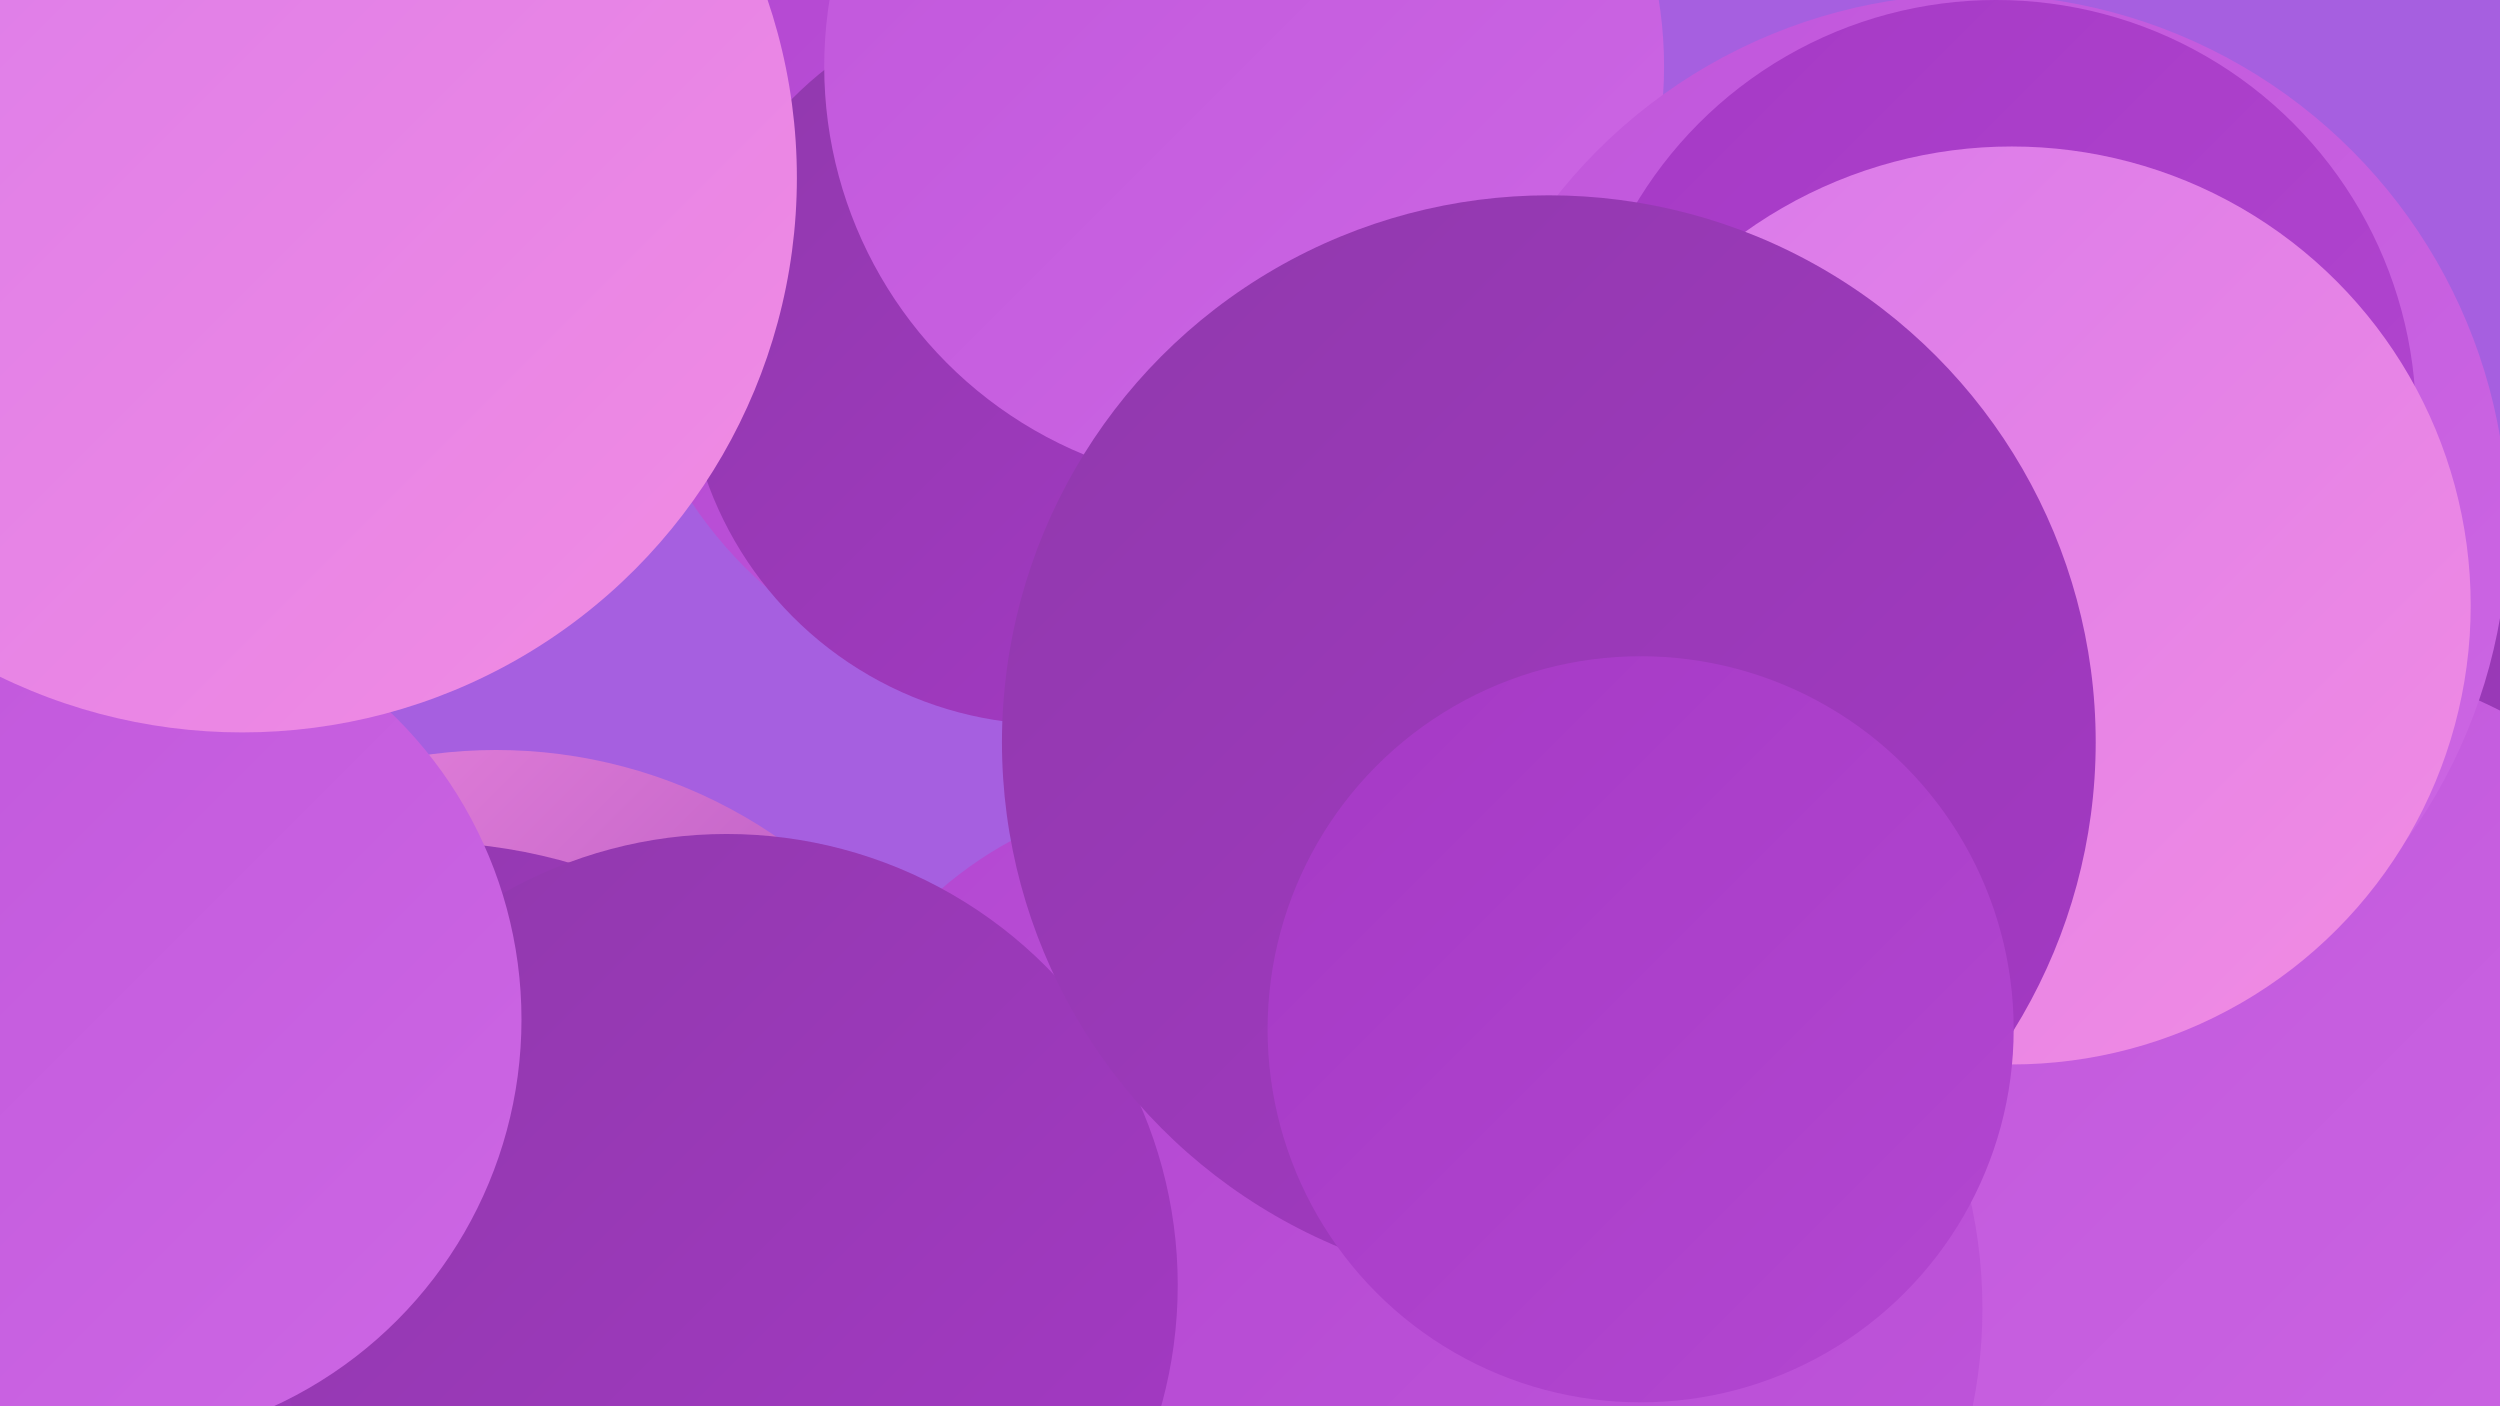
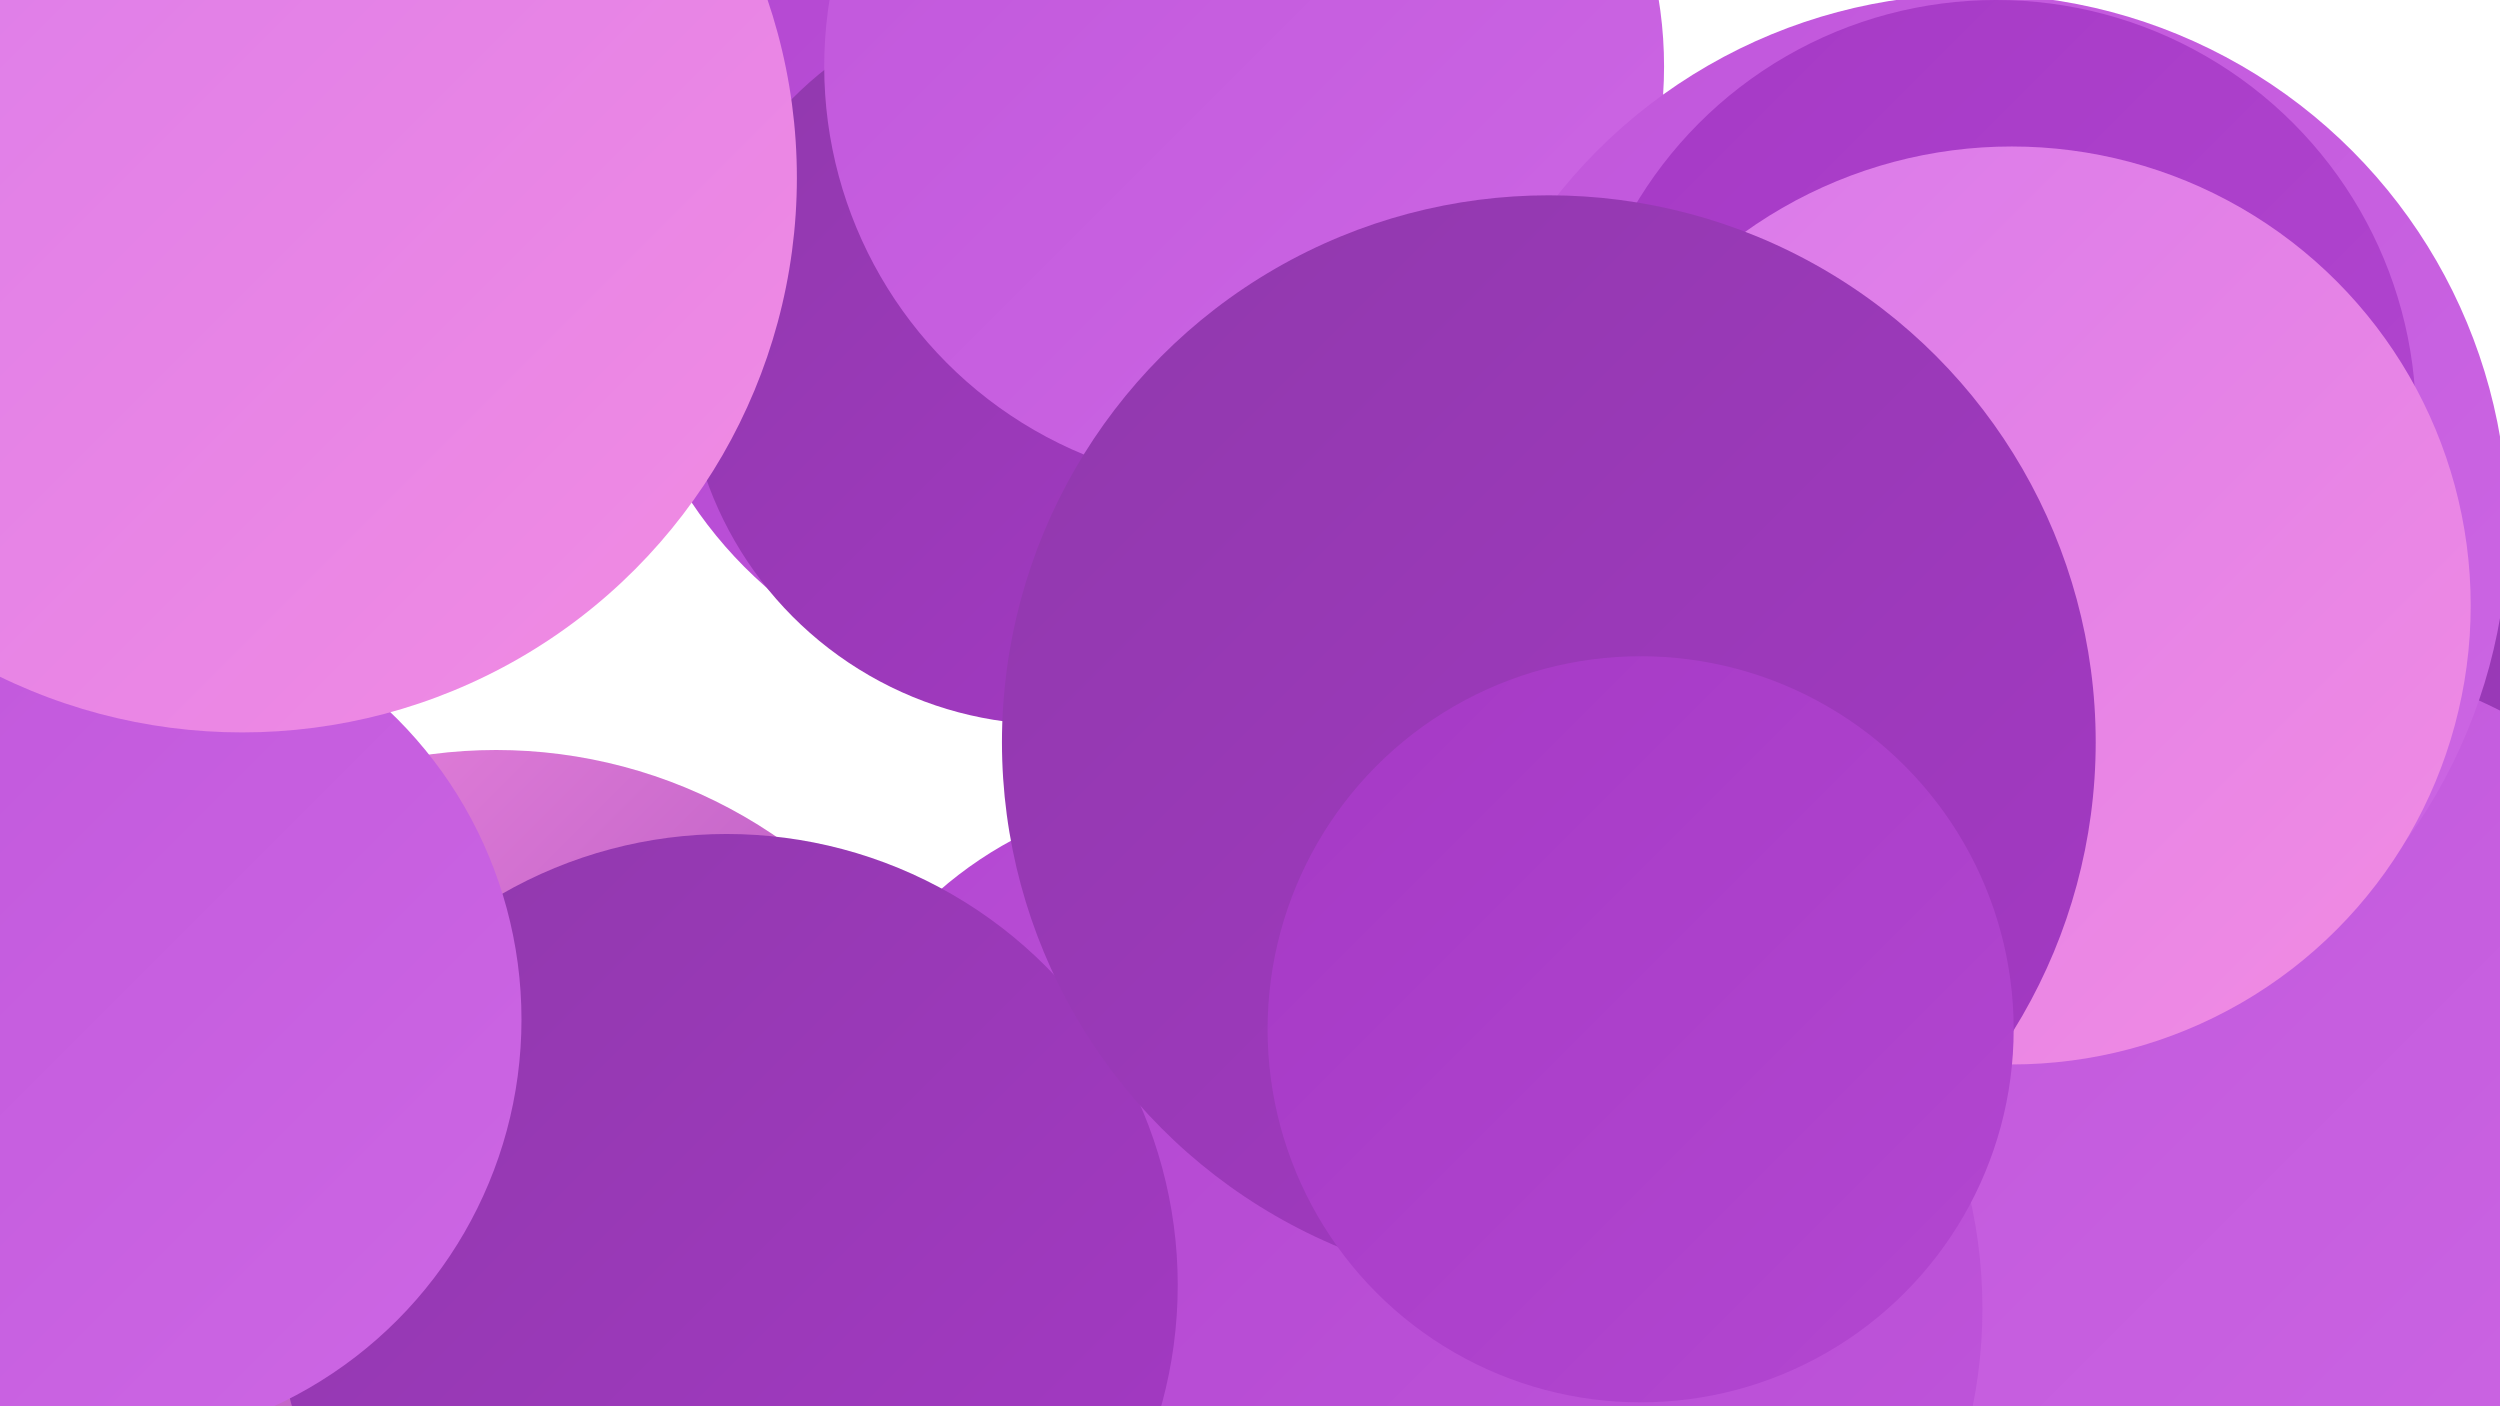
<svg xmlns="http://www.w3.org/2000/svg" width="1280" height="720">
  <defs>
    <linearGradient id="grad0" x1="0%" y1="0%" x2="100%" y2="100%">
      <stop offset="0%" style="stop-color:#9039ac;stop-opacity:1" />
      <stop offset="100%" style="stop-color:#a539c5;stop-opacity:1" />
    </linearGradient>
    <linearGradient id="grad1" x1="0%" y1="0%" x2="100%" y2="100%">
      <stop offset="0%" style="stop-color:#a539c5;stop-opacity:1" />
      <stop offset="100%" style="stop-color:#b347d1;stop-opacity:1" />
    </linearGradient>
    <linearGradient id="grad2" x1="0%" y1="0%" x2="100%" y2="100%">
      <stop offset="0%" style="stop-color:#b347d1;stop-opacity:1" />
      <stop offset="100%" style="stop-color:#c056db;stop-opacity:1" />
    </linearGradient>
    <linearGradient id="grad3" x1="0%" y1="0%" x2="100%" y2="100%">
      <stop offset="0%" style="stop-color:#c056db;stop-opacity:1" />
      <stop offset="100%" style="stop-color:#cd67e4;stop-opacity:1" />
    </linearGradient>
    <linearGradient id="grad4" x1="0%" y1="0%" x2="100%" y2="100%">
      <stop offset="0%" style="stop-color:#cd67e4;stop-opacity:1" />
      <stop offset="100%" style="stop-color:#d879eb;stop-opacity:1" />
    </linearGradient>
    <linearGradient id="grad5" x1="0%" y1="0%" x2="100%" y2="100%">
      <stop offset="0%" style="stop-color:#d879eb;stop-opacity:1" />
      <stop offset="100%" style="stop-color:#f28ce2;stop-opacity:1" />
    </linearGradient>
    <linearGradient id="grad6" x1="0%" y1="0%" x2="100%" y2="100%">
      <stop offset="0%" style="stop-color:#f28ce2;stop-opacity:1" />
      <stop offset="100%" style="stop-color:#9039ac;stop-opacity:1" />
    </linearGradient>
  </defs>
-   <rect width="1280" height="720" fill="#a65fe0" />
  <circle cx="537" cy="135" r="220" fill="url(#grad2)" />
  <circle cx="539" cy="183" r="188" fill="url(#grad0)" />
  <circle cx="1046" cy="655" r="276" fill="url(#grad0)" />
  <circle cx="1230" cy="469" r="231" fill="url(#grad0)" />
  <circle cx="614" cy="608" r="202" fill="url(#grad2)" />
  <circle cx="1155" cy="611" r="277" fill="url(#grad3)" />
  <circle cx="254" cy="638" r="254" fill="url(#grad6)" />
-   <circle cx="215" cy="709" r="278" fill="url(#grad0)" />
  <circle cx="760" cy="670" r="255" fill="url(#grad2)" />
  <circle cx="637" cy="34" r="215" fill="url(#grad3)" />
  <circle cx="372" cy="658" r="231" fill="url(#grad0)" />
  <circle cx="49" cy="522" r="218" fill="url(#grad3)" />
  <circle cx="812" cy="383" r="215" fill="url(#grad1)" />
  <circle cx="19" cy="22" r="185" fill="url(#grad4)" />
  <circle cx="1011" cy="270" r="273" fill="url(#grad3)" />
  <circle cx="1022" cy="215" r="215" fill="url(#grad1)" />
  <circle cx="1030" cy="310" r="235" fill="url(#grad5)" />
  <circle cx="793" cy="380" r="280" fill="url(#grad0)" />
  <circle cx="124" cy="91" r="284" fill="url(#grad5)" />
  <circle cx="840" cy="527" r="191" fill="url(#grad1)" />
</svg>